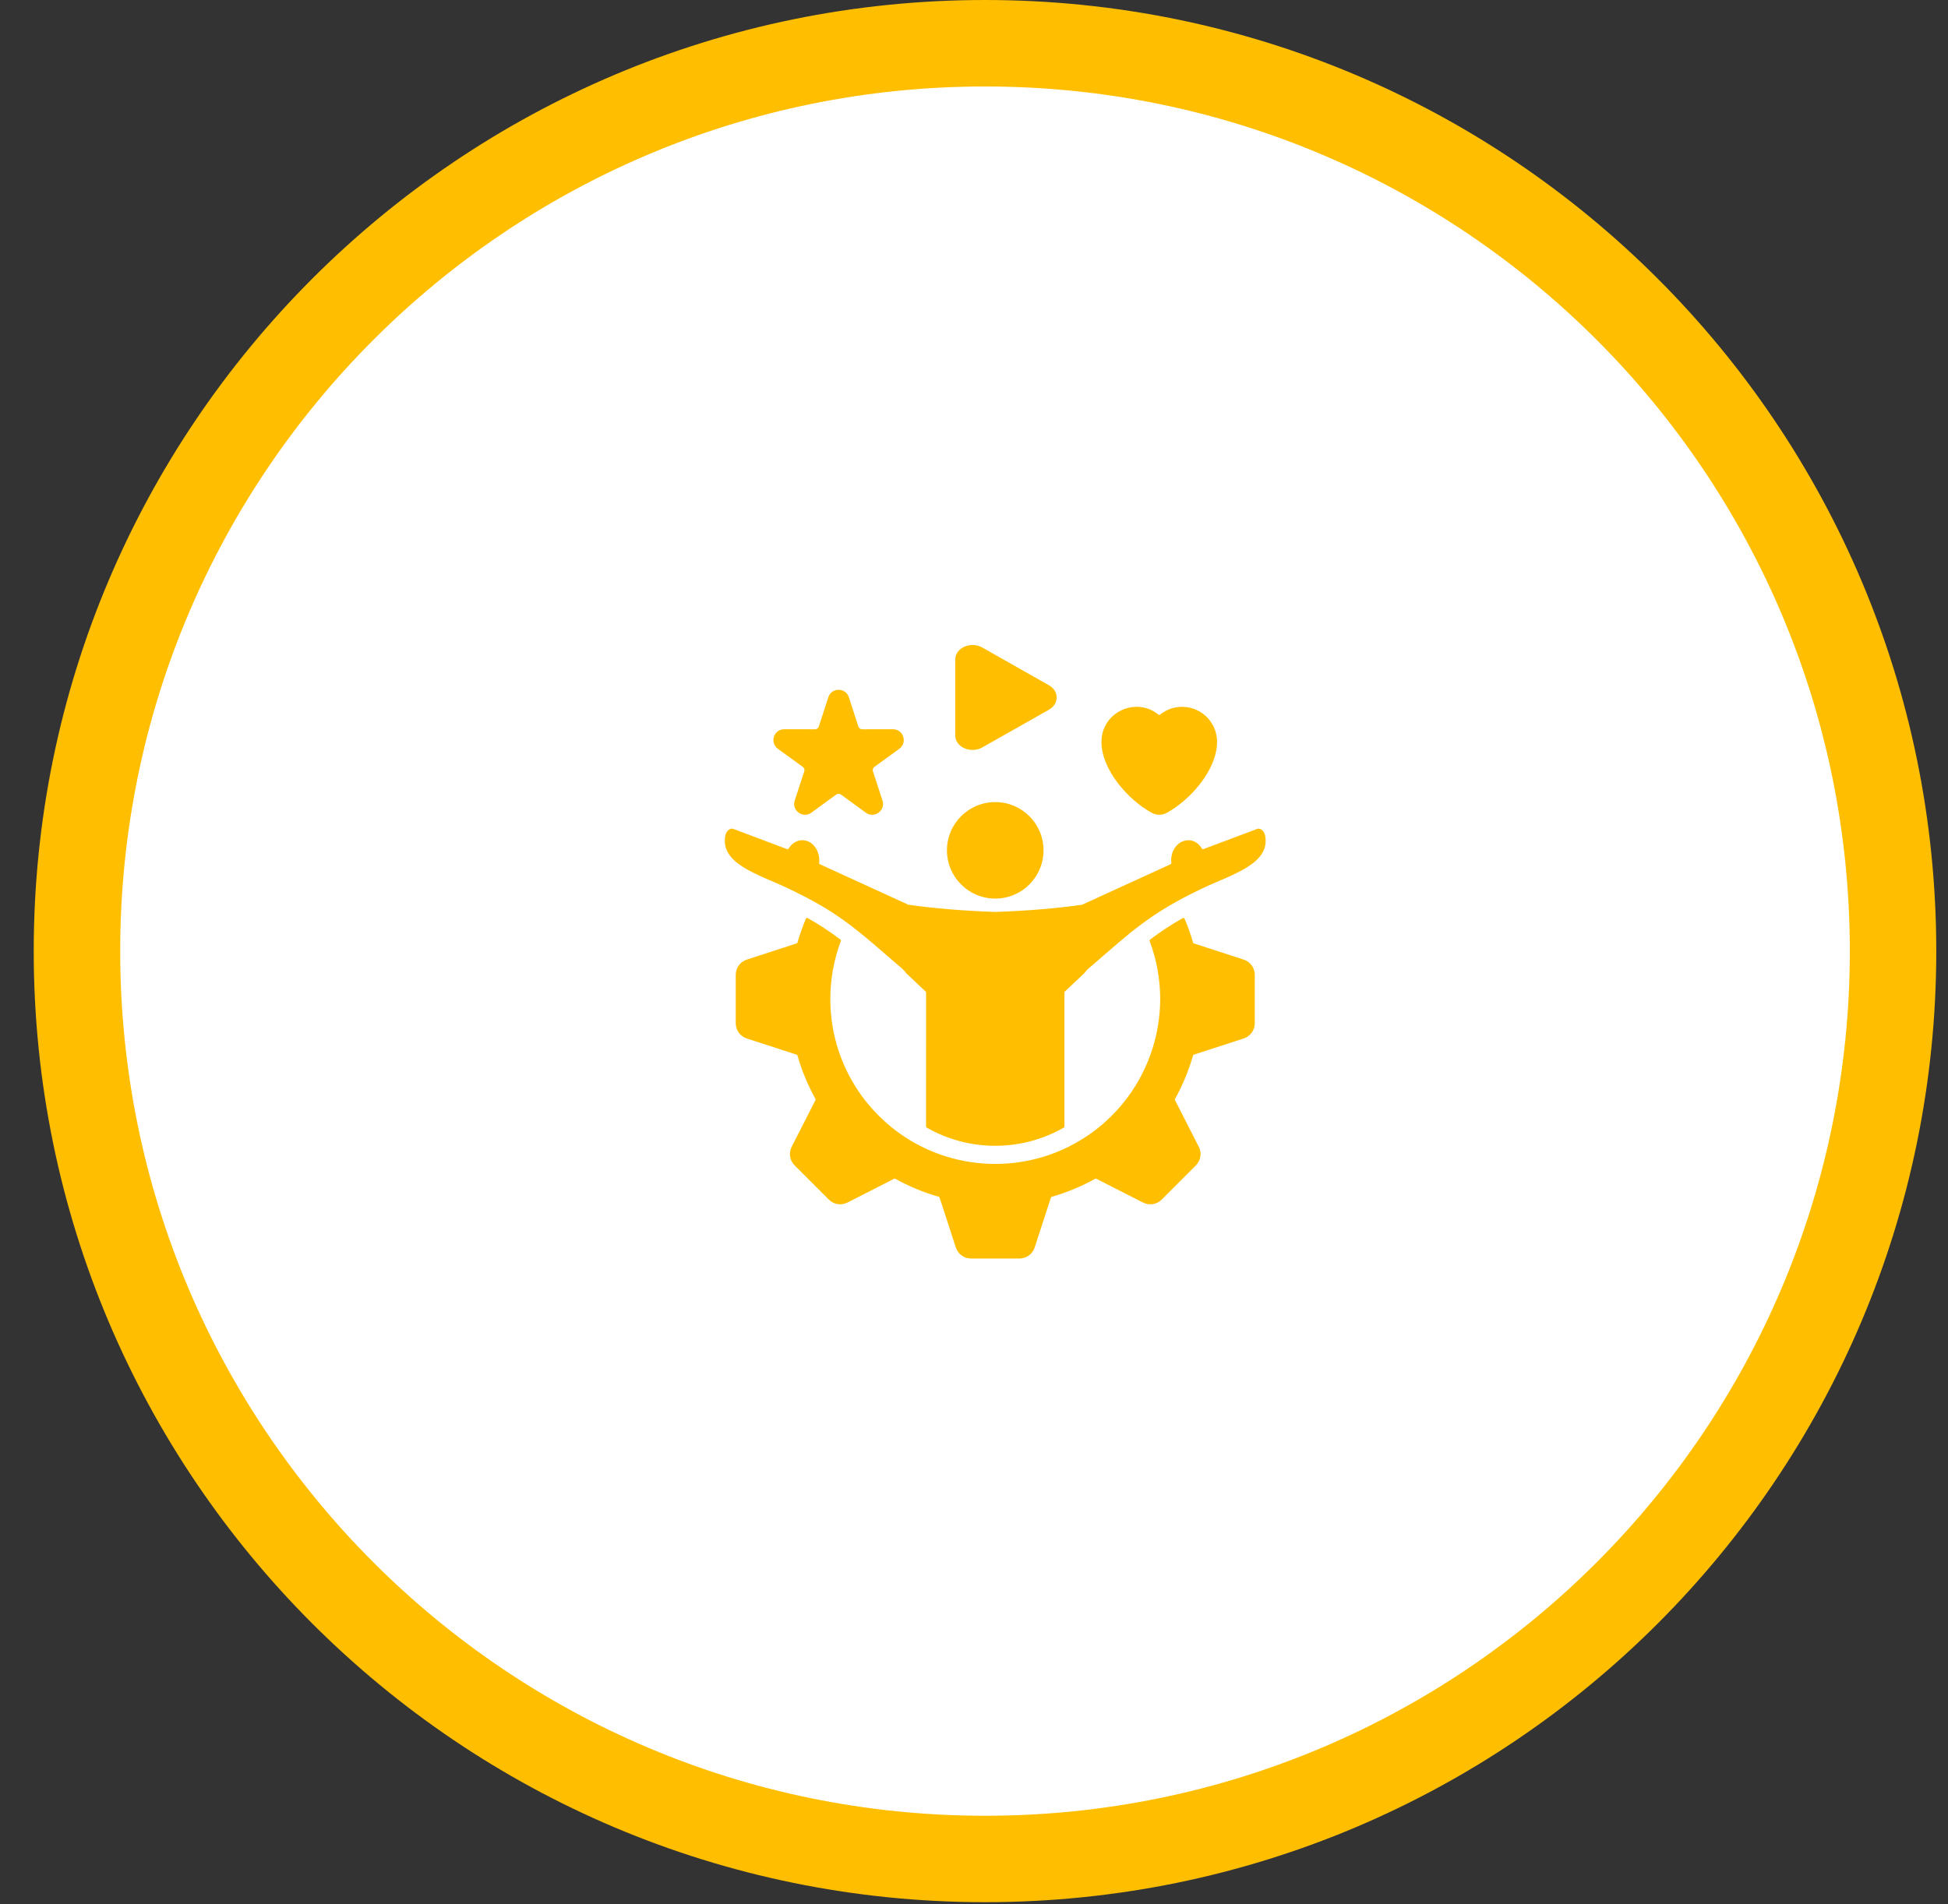
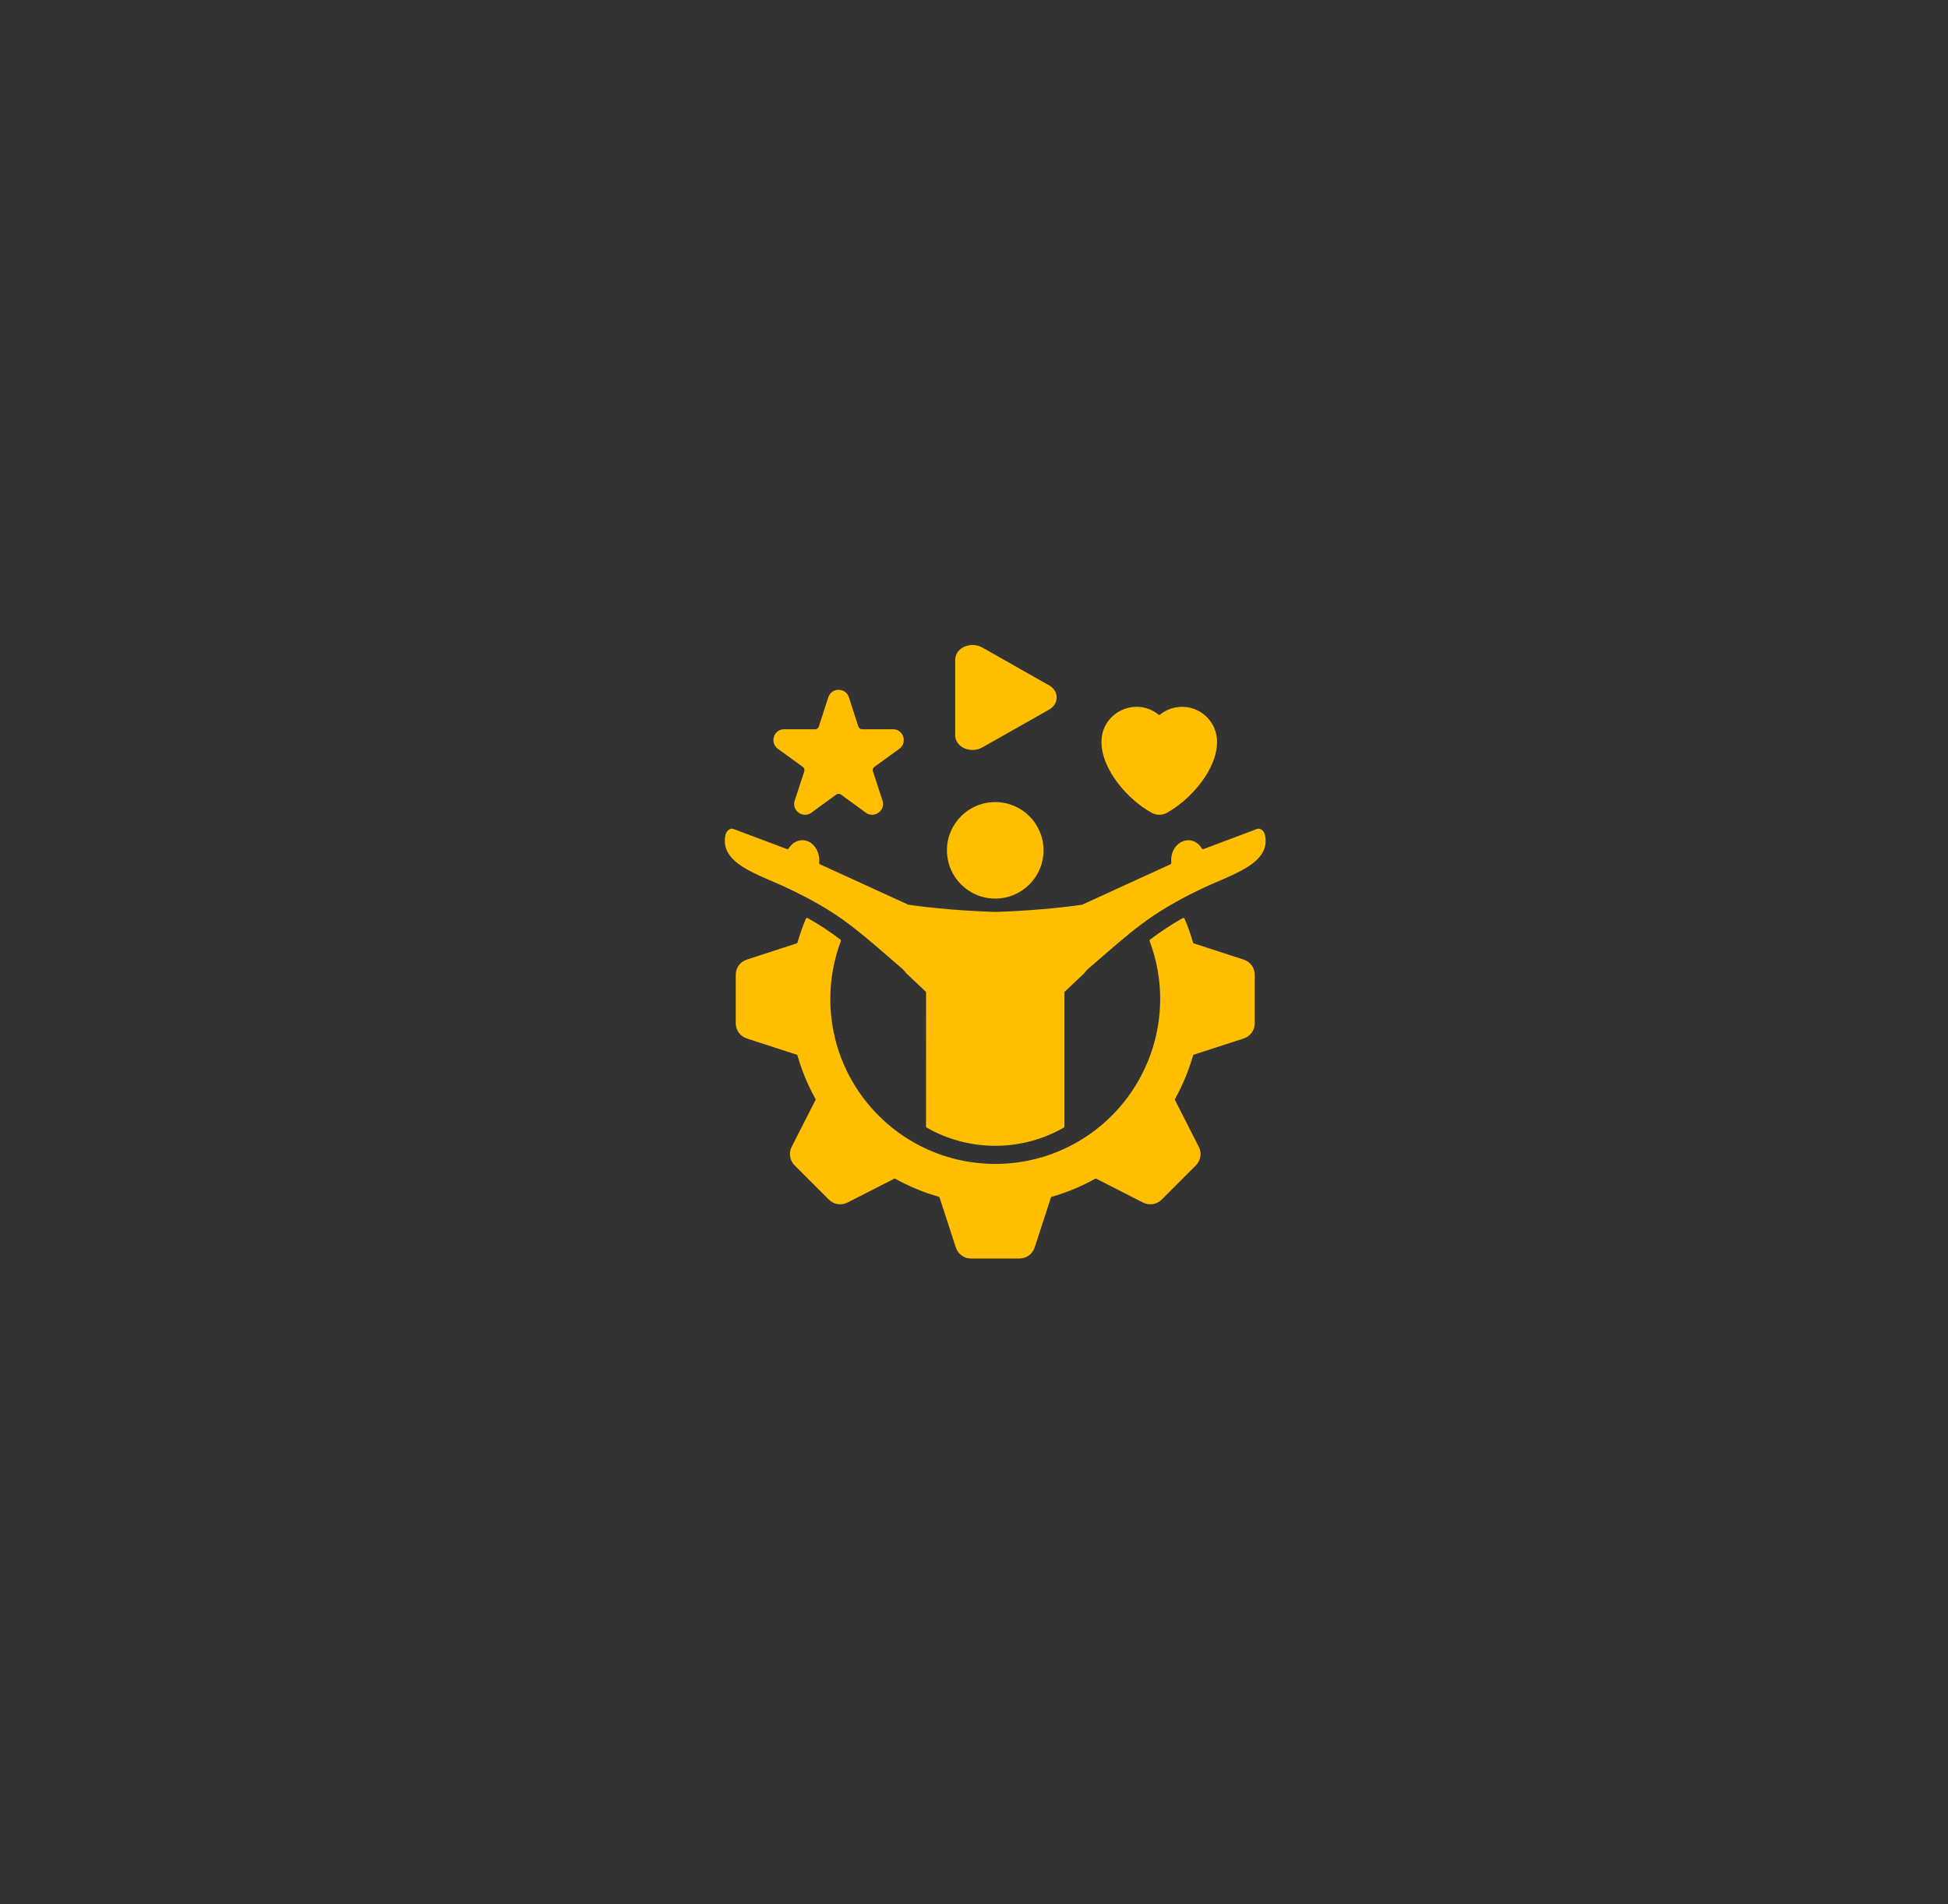
<svg xmlns="http://www.w3.org/2000/svg" width="45" height="44" viewBox="0 0 45 44" fill="none">
  <rect x="0" y="0" width="45" height="44" fill="#333333" stroke="none" />
  <g clip-path="url(#clip0_124_706)">
    <g clip-path="url(#clip1_124_706)">
-       <path d="M22.754 43.95C34.891 43.95 44.729 34.111 44.729 21.975C44.729 9.839 34.891 0 22.754 0C10.618 0 0.779 9.839 0.779 21.975C0.779 34.111 10.618 43.95 22.754 43.95Z" fill="#FFBF00" />
-       <path d="M22.755 41.953C33.788 41.953 42.732 33.008 42.732 21.975C42.732 10.942 33.788 1.998 22.755 1.998C11.722 1.998 2.777 10.942 2.777 21.975C2.777 33.008 11.722 41.953 22.755 41.953Z" fill="white" />
-     </g>
+       </g>
  </g>
  <g clip-path="url(#clip2_124_706)">
    <path fill-rule="evenodd" clip-rule="evenodd" d="M27.307 16.331C27.753 16.331 28.115 16.693 28.115 17.139C28.115 17.79 27.495 18.483 26.957 18.779C26.844 18.841 26.716 18.841 26.603 18.779C26.065 18.483 25.444 17.79 25.444 17.139H25.445C25.445 16.453 26.242 16.088 26.762 16.512C26.772 16.52 26.787 16.521 26.798 16.512C26.94 16.396 27.119 16.331 27.307 16.331ZM24.233 16.397L22.69 17.27C22.426 17.419 22.066 17.265 22.066 16.989V15.242C22.066 14.966 22.426 14.811 22.69 14.96L24.233 15.834C24.469 15.967 24.469 16.263 24.233 16.397ZM19.181 23.083C19.181 22.611 19.267 22.16 19.424 21.743C19.429 21.731 19.425 21.718 19.415 21.71C19.166 21.52 18.93 21.366 18.657 21.212C18.65 21.208 18.642 21.207 18.634 21.21C18.626 21.213 18.62 21.218 18.617 21.226C18.541 21.405 18.476 21.589 18.422 21.778C18.419 21.788 18.412 21.794 18.403 21.797L17.254 22.171C17.097 22.222 16.996 22.361 16.996 22.526V23.64C16.996 23.804 17.097 23.944 17.254 23.995L18.403 24.368C18.412 24.371 18.419 24.378 18.422 24.387C18.522 24.74 18.663 25.076 18.838 25.391C18.843 25.399 18.843 25.409 18.838 25.417L18.289 26.495C18.215 26.641 18.242 26.812 18.358 26.928L19.146 27.716C19.262 27.832 19.432 27.859 19.579 27.784L20.656 27.235C20.665 27.231 20.674 27.231 20.683 27.236C20.997 27.411 21.333 27.551 21.686 27.652C21.695 27.655 21.702 27.661 21.705 27.671L22.079 28.82C22.13 28.976 22.269 29.078 22.434 29.078H23.548C23.712 29.078 23.852 28.976 23.903 28.82L24.276 27.671C24.279 27.661 24.286 27.655 24.295 27.652C24.648 27.551 24.984 27.411 25.298 27.236C25.307 27.231 25.317 27.231 25.325 27.235L26.402 27.784C26.549 27.859 26.72 27.832 26.836 27.716L27.624 26.928C27.74 26.812 27.767 26.641 27.692 26.495L27.143 25.417C27.139 25.409 27.139 25.399 27.144 25.391C27.319 25.076 27.459 24.74 27.56 24.387C27.562 24.378 27.569 24.371 27.578 24.368L28.728 23.995C28.884 23.944 28.986 23.804 28.986 23.64V22.526C28.986 22.361 28.884 22.222 28.728 22.171L27.578 21.797C27.569 21.794 27.562 21.788 27.56 21.778C27.506 21.589 27.441 21.405 27.364 21.226C27.361 21.218 27.355 21.213 27.348 21.21C27.34 21.208 27.332 21.208 27.324 21.212C27.052 21.366 26.816 21.52 26.567 21.71C26.556 21.718 26.553 21.731 26.557 21.743C27.216 23.494 26.5 25.452 24.898 26.381C23.722 27.063 22.26 27.063 21.083 26.381C19.946 25.722 19.181 24.492 19.181 23.083ZM21.875 19.647C21.875 20.263 22.375 20.762 22.991 20.762C23.607 20.762 24.106 20.263 24.106 19.647C24.106 19.031 23.607 18.532 22.991 18.532C22.375 18.532 21.875 19.031 21.875 19.647ZM19.474 21.252C19.125 21.003 18.748 20.784 18.196 20.522C17.509 20.196 16.625 19.959 16.757 19.299C16.775 19.211 16.857 19.121 16.941 19.152L18.182 19.619C18.195 19.624 18.21 19.619 18.217 19.607C18.288 19.489 18.404 19.413 18.534 19.413C18.777 19.413 18.952 19.668 18.923 19.939C18.922 19.952 18.928 19.963 18.939 19.968L20.982 20.903C20.985 20.904 20.987 20.905 20.99 20.905C21.558 20.986 22.267 21.047 22.99 21.07C22.99 21.07 22.991 21.07 22.992 21.07C23.714 21.047 24.424 20.986 24.991 20.905C24.994 20.905 24.997 20.904 24.999 20.903L27.042 19.968C27.053 19.963 27.06 19.952 27.058 19.939C27.056 19.92 27.055 19.9 27.055 19.88C27.055 19.424 27.547 19.244 27.765 19.607C27.772 19.619 27.786 19.623 27.799 19.619L29.041 19.152C29.125 19.121 29.206 19.211 29.224 19.299C29.356 19.959 28.473 20.196 27.785 20.522C26.543 21.111 26.127 21.534 25.136 22.386C25.106 22.411 25.08 22.443 25.055 22.478C25.054 22.48 25.052 22.482 25.051 22.483L24.598 22.911C24.592 22.916 24.589 22.924 24.589 22.932V26.028C24.589 26.039 24.584 26.048 24.575 26.053C23.596 26.614 22.385 26.614 21.407 26.053C21.398 26.048 21.392 26.039 21.392 26.029L21.393 22.932C21.393 22.924 21.39 22.916 21.384 22.911L20.93 22.483C20.929 22.482 20.928 22.48 20.927 22.479C20.902 22.443 20.875 22.411 20.846 22.386C20.381 21.987 19.921 21.571 19.474 21.252ZM19.61 16.111L19.828 16.785C19.841 16.825 19.876 16.85 19.918 16.85L20.627 16.849C20.87 16.849 20.97 17.16 20.774 17.302L20.2 17.718C20.166 17.743 20.152 17.783 20.166 17.823L20.386 18.497C20.461 18.727 20.197 18.92 20 18.777L19.428 18.359C19.394 18.335 19.35 18.335 19.316 18.359L18.744 18.777C18.548 18.92 18.283 18.727 18.358 18.497L18.579 17.823C18.592 17.783 18.579 17.743 18.544 17.718L17.97 17.302C17.774 17.16 17.874 16.849 18.117 16.849L18.826 16.85C18.868 16.85 18.903 16.825 18.916 16.785L19.134 16.111C19.209 15.88 19.536 15.88 19.61 16.111Z" fill="#FFBF00" />
  </g>
  <defs>
    <clipPath id="clip0_124_706">
      <rect width="43.95" height="43.95" fill="white" transform="translate(0.779)" />
    </clipPath>
    <clipPath id="clip1_124_706">
-       <rect width="43.95" height="43.95" fill="white" transform="translate(0.779)" />
-     </clipPath>
+       </clipPath>
    <clipPath id="clip2_124_706">
      <rect width="15.98" height="15.98" fill="white" transform="translate(15 14)" />
    </clipPath>
  </defs>
</svg>